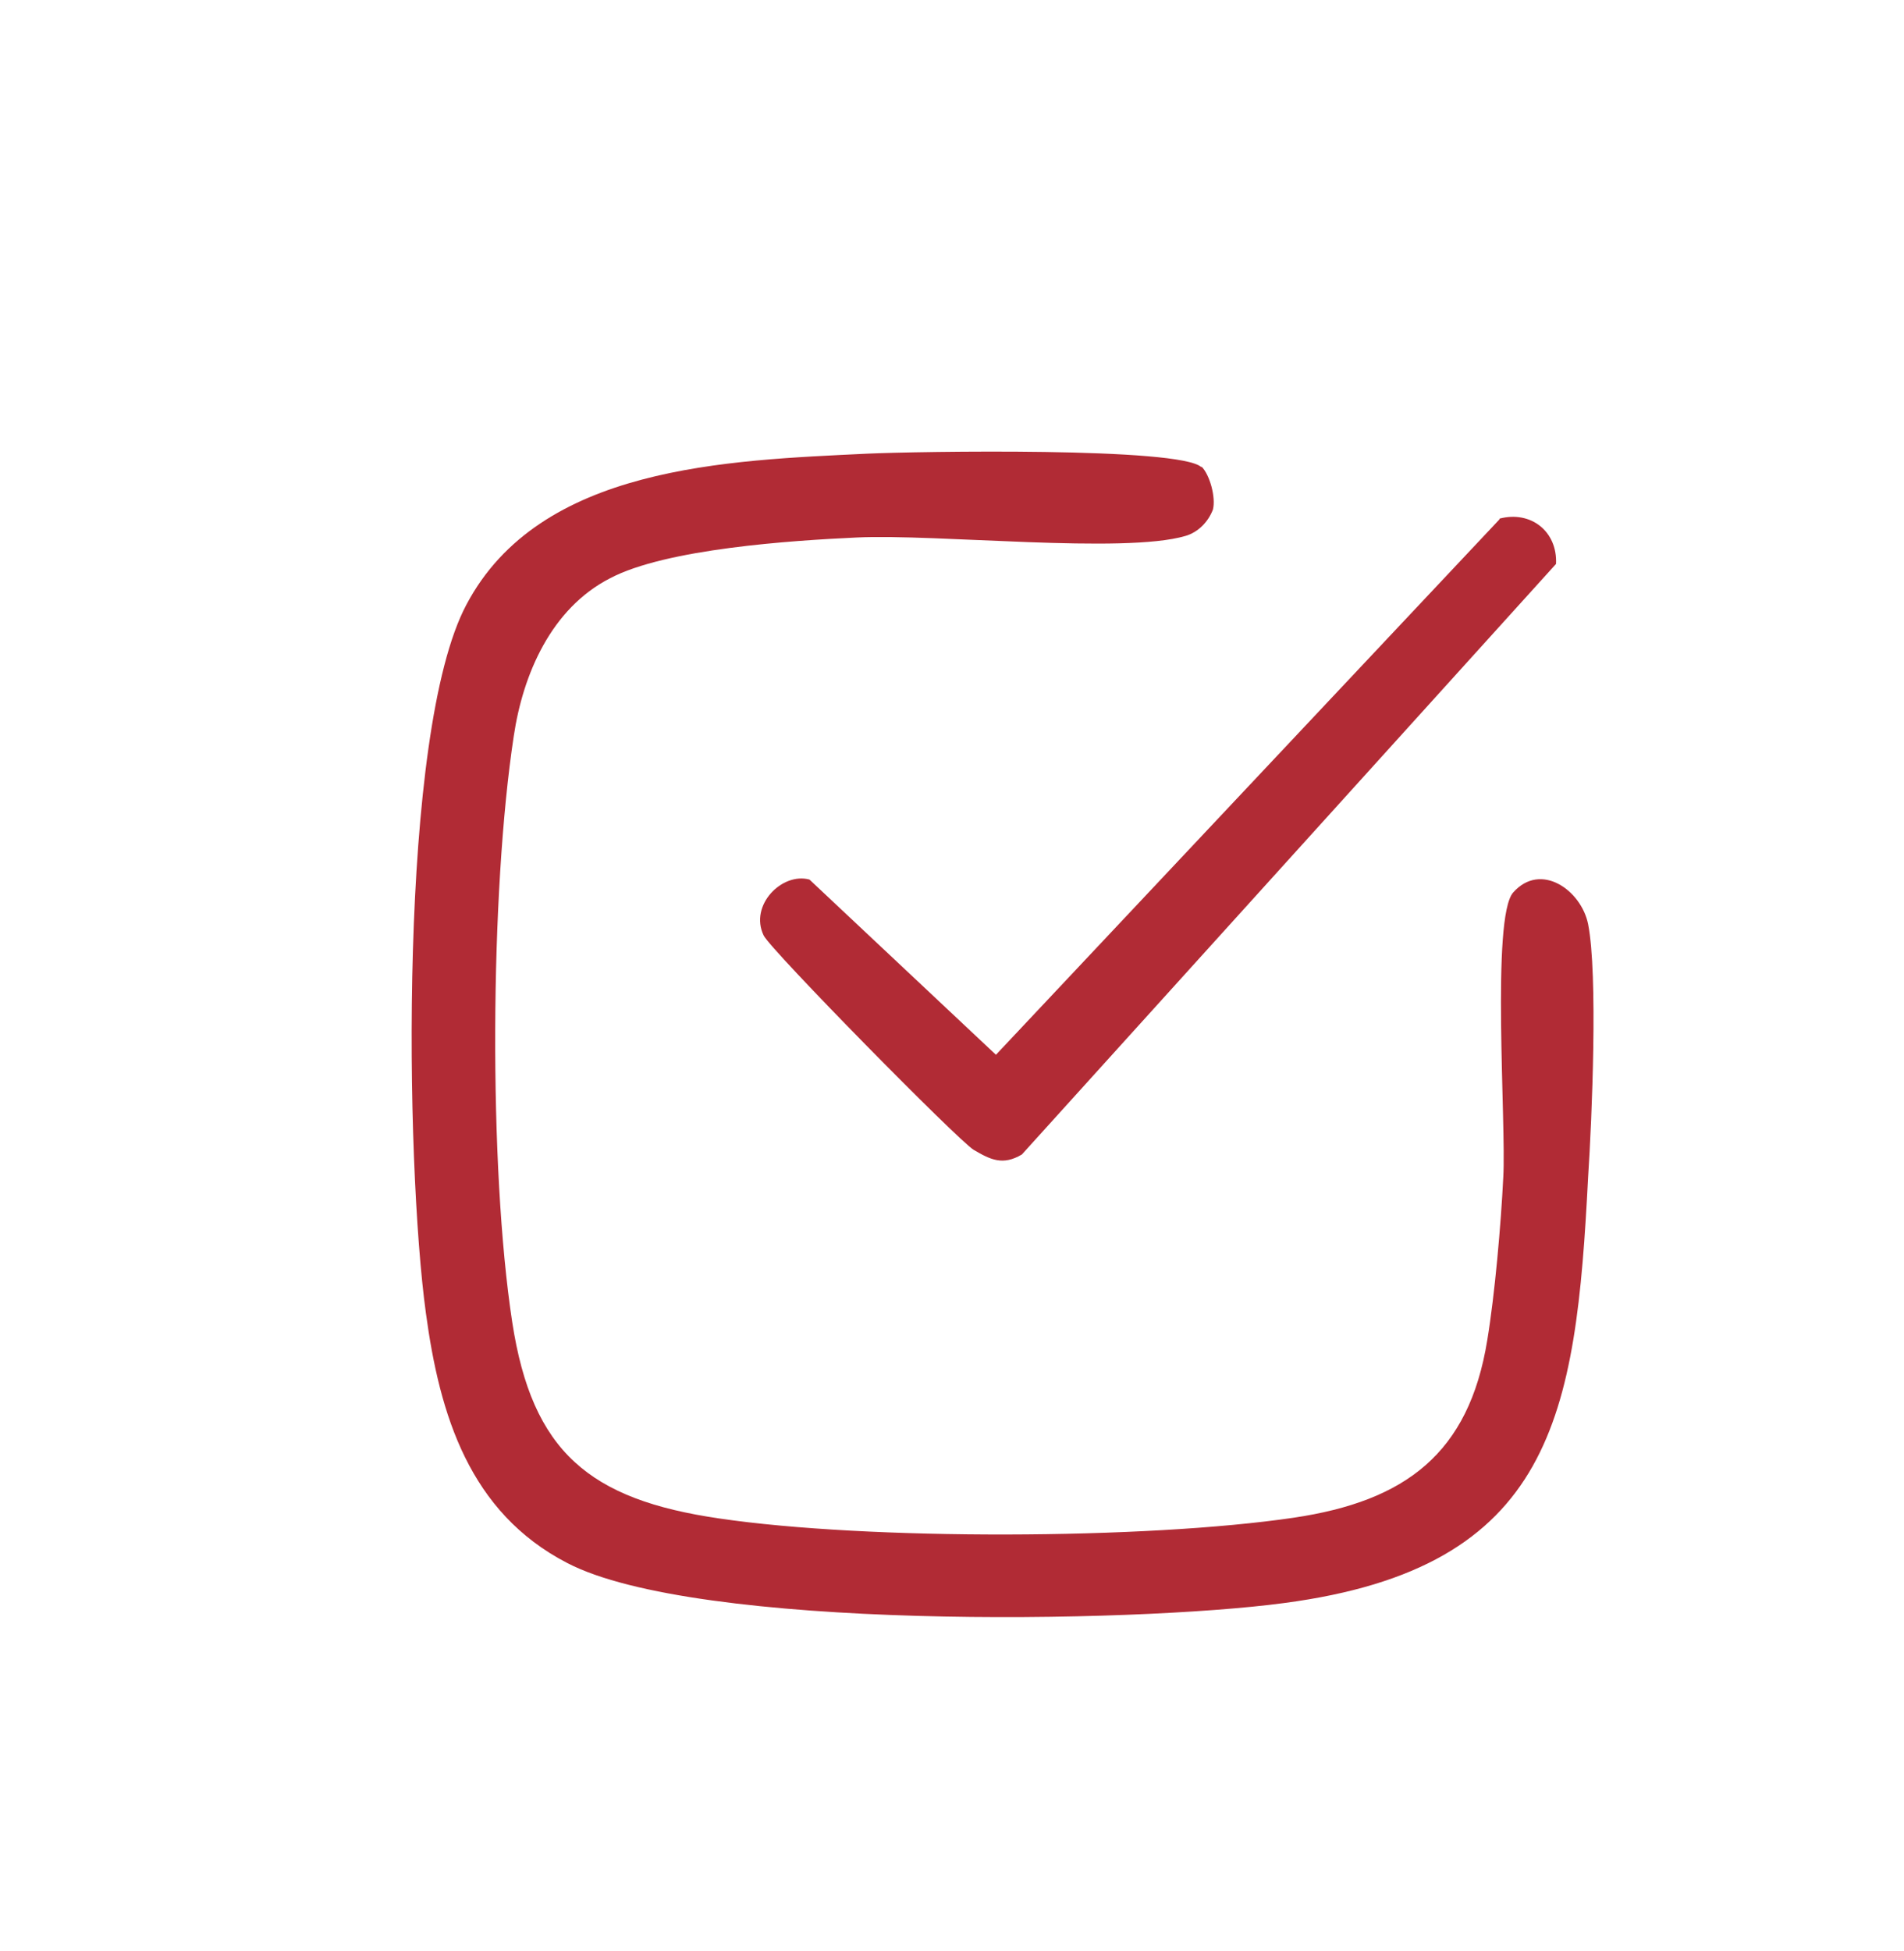
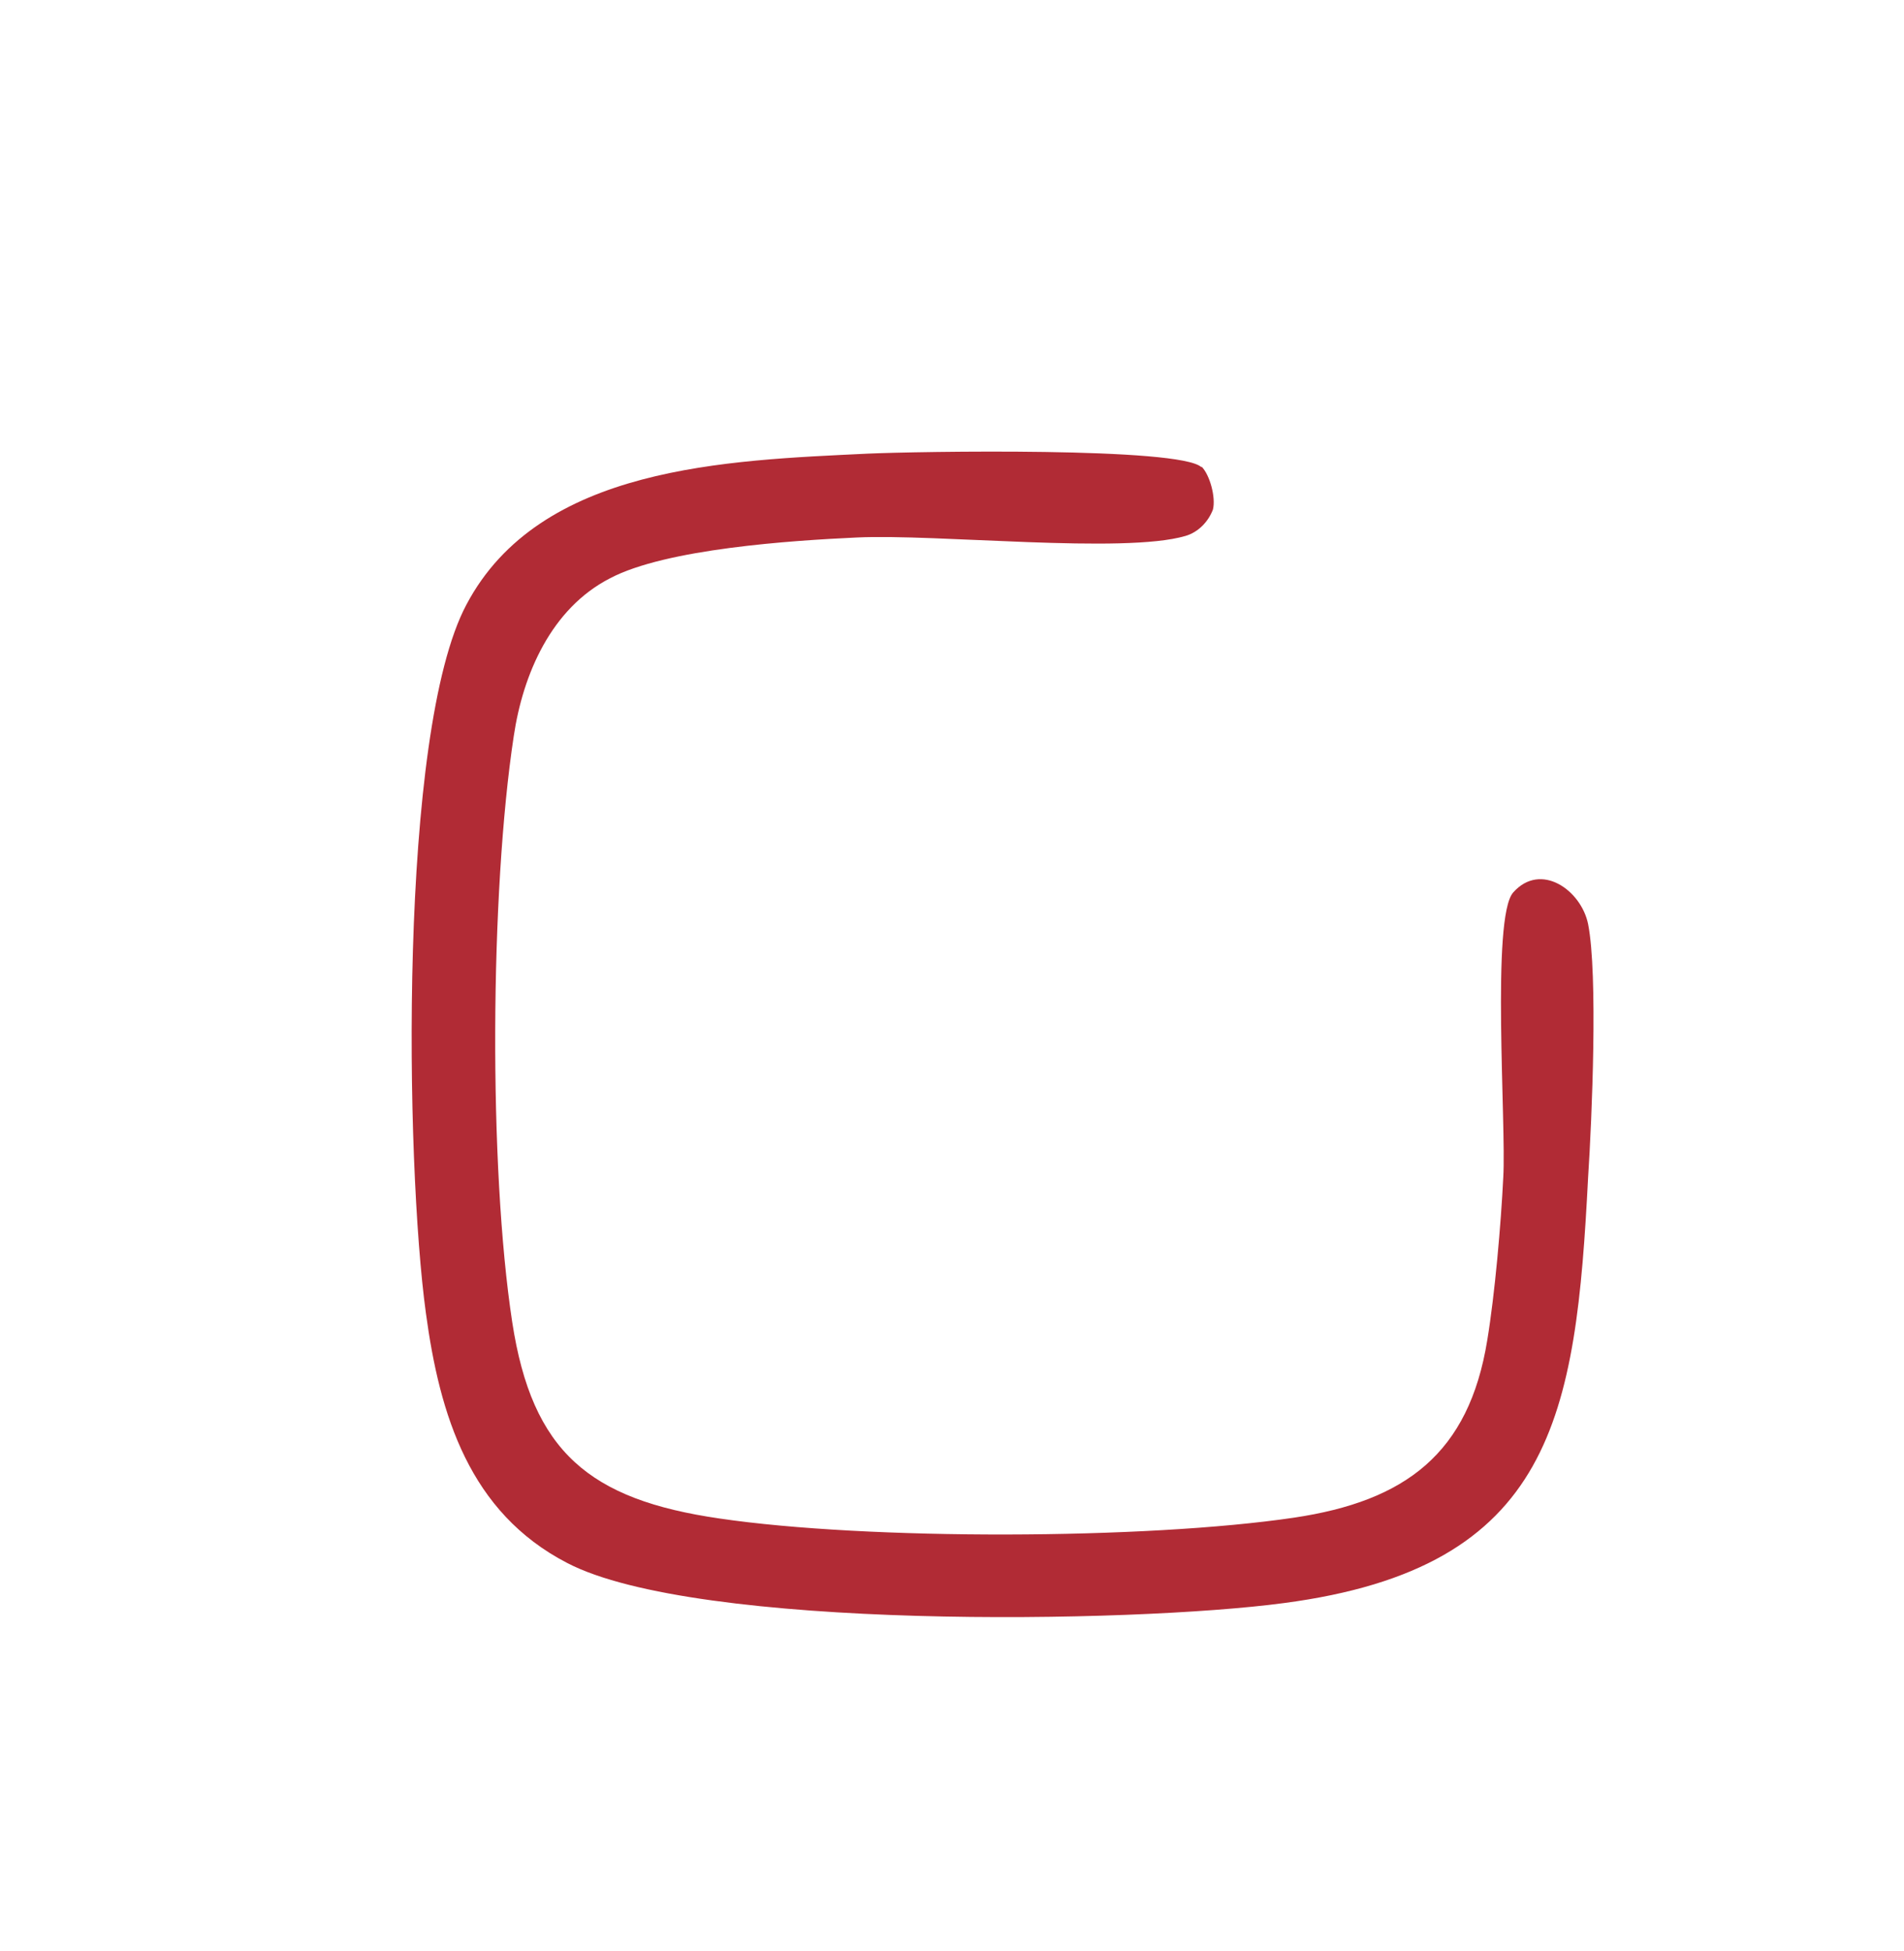
<svg xmlns="http://www.w3.org/2000/svg" width="41" height="42" viewBox="0 0 41 42" fill="none">
  <path d="M25.872 10.043C26.053 10.222 26.184 10.709 26.119 10.969C26.02 11.229 25.806 11.457 25.526 11.538C24.194 11.929 20.179 11.49 18.451 11.571C17.036 11.636 14.338 11.815 13.136 12.449C11.87 13.099 11.261 14.513 11.063 15.847C10.553 19.195 10.52 25.129 11.03 28.462C11.458 31.258 12.692 32.282 15.489 32.689C18.681 33.16 24.671 33.144 27.863 32.672C30.265 32.315 31.631 31.291 32.026 28.852C32.19 27.86 32.322 26.349 32.371 25.341C32.437 24.203 32.108 19.748 32.585 19.212C33.178 18.545 34.05 19.163 34.198 19.895C34.412 20.984 34.28 24.089 34.198 25.341C33.934 30.478 33.457 33.745 27.649 34.51C24.375 34.948 14.996 35.095 12.215 33.648C10.109 32.559 9.467 30.462 9.171 28.267C8.727 25.032 8.579 15.765 10.043 13.018C11.623 10.027 15.654 9.913 18.681 9.766C19.735 9.718 25.428 9.62 25.872 10.059V10.043Z" fill="#B12B35" />
-   <path d="M32.289 11.165C32.964 10.986 33.54 11.441 33.507 12.14L22.005 24.853C21.594 25.097 21.331 24.967 20.969 24.755C20.64 24.56 16.592 20.447 16.444 20.138C16.131 19.488 16.839 18.773 17.431 18.935L21.446 22.707L32.289 11.181V11.165Z" fill="#B12B35" />
</svg>